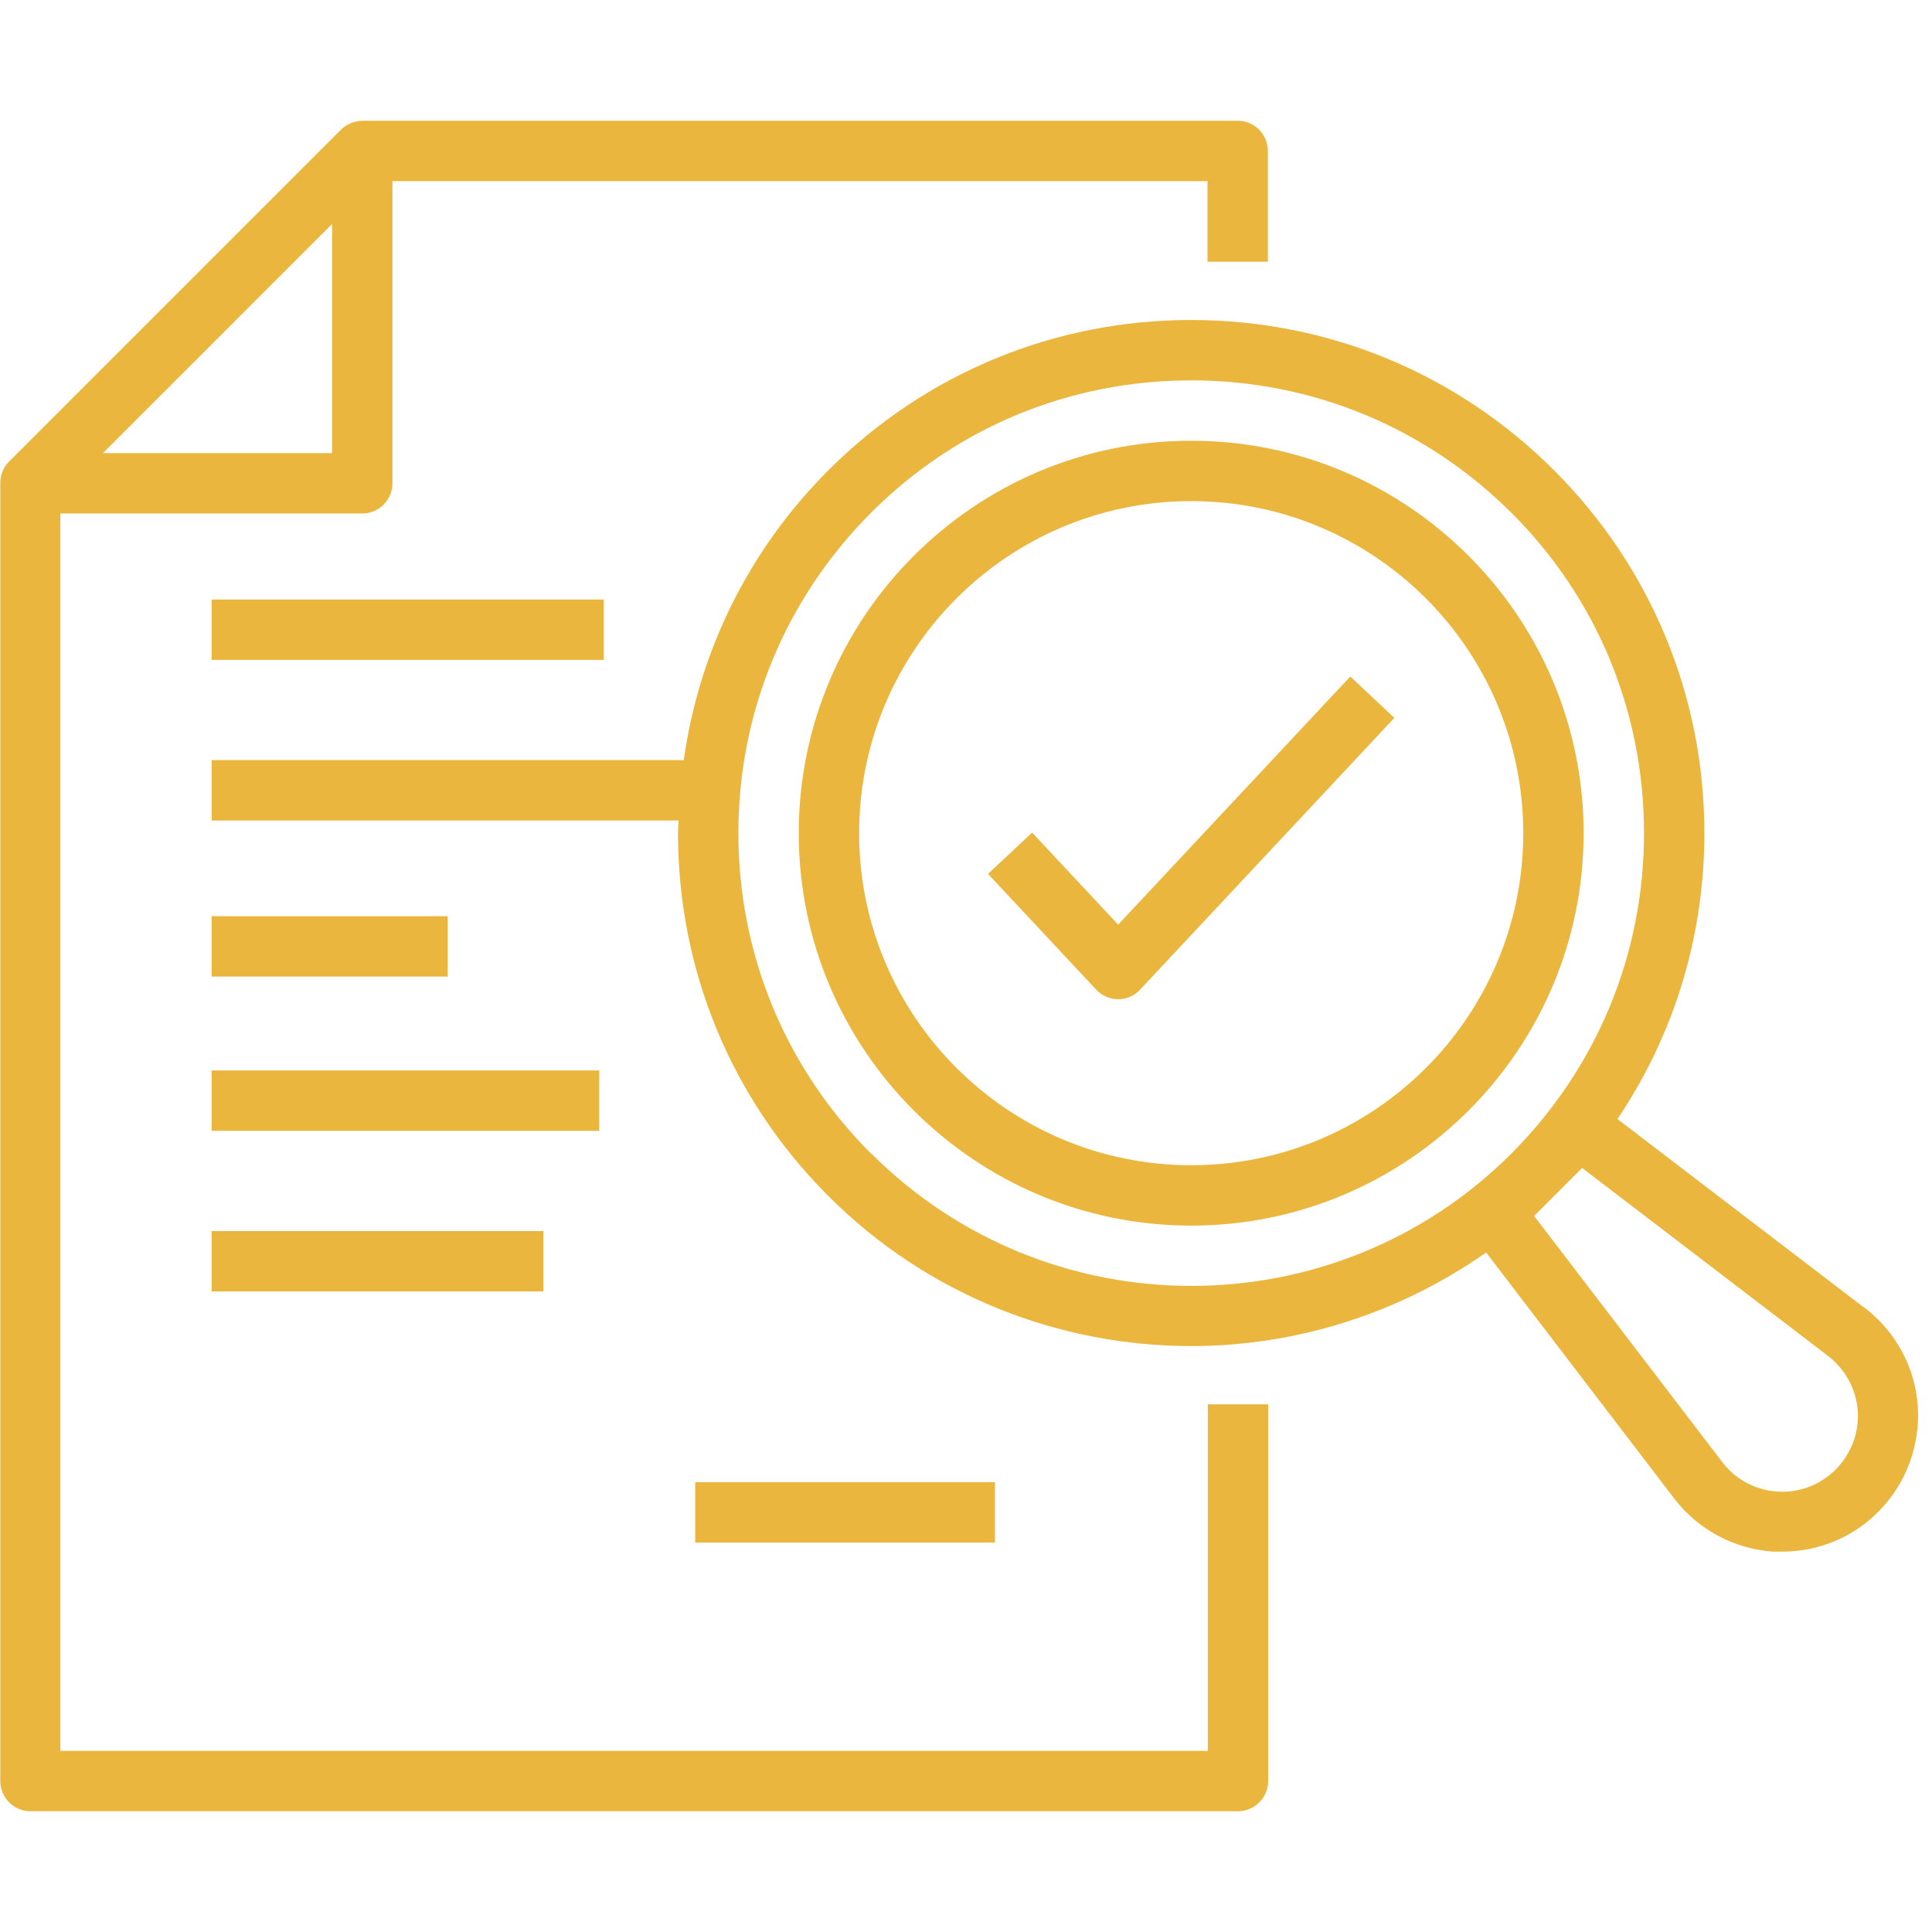
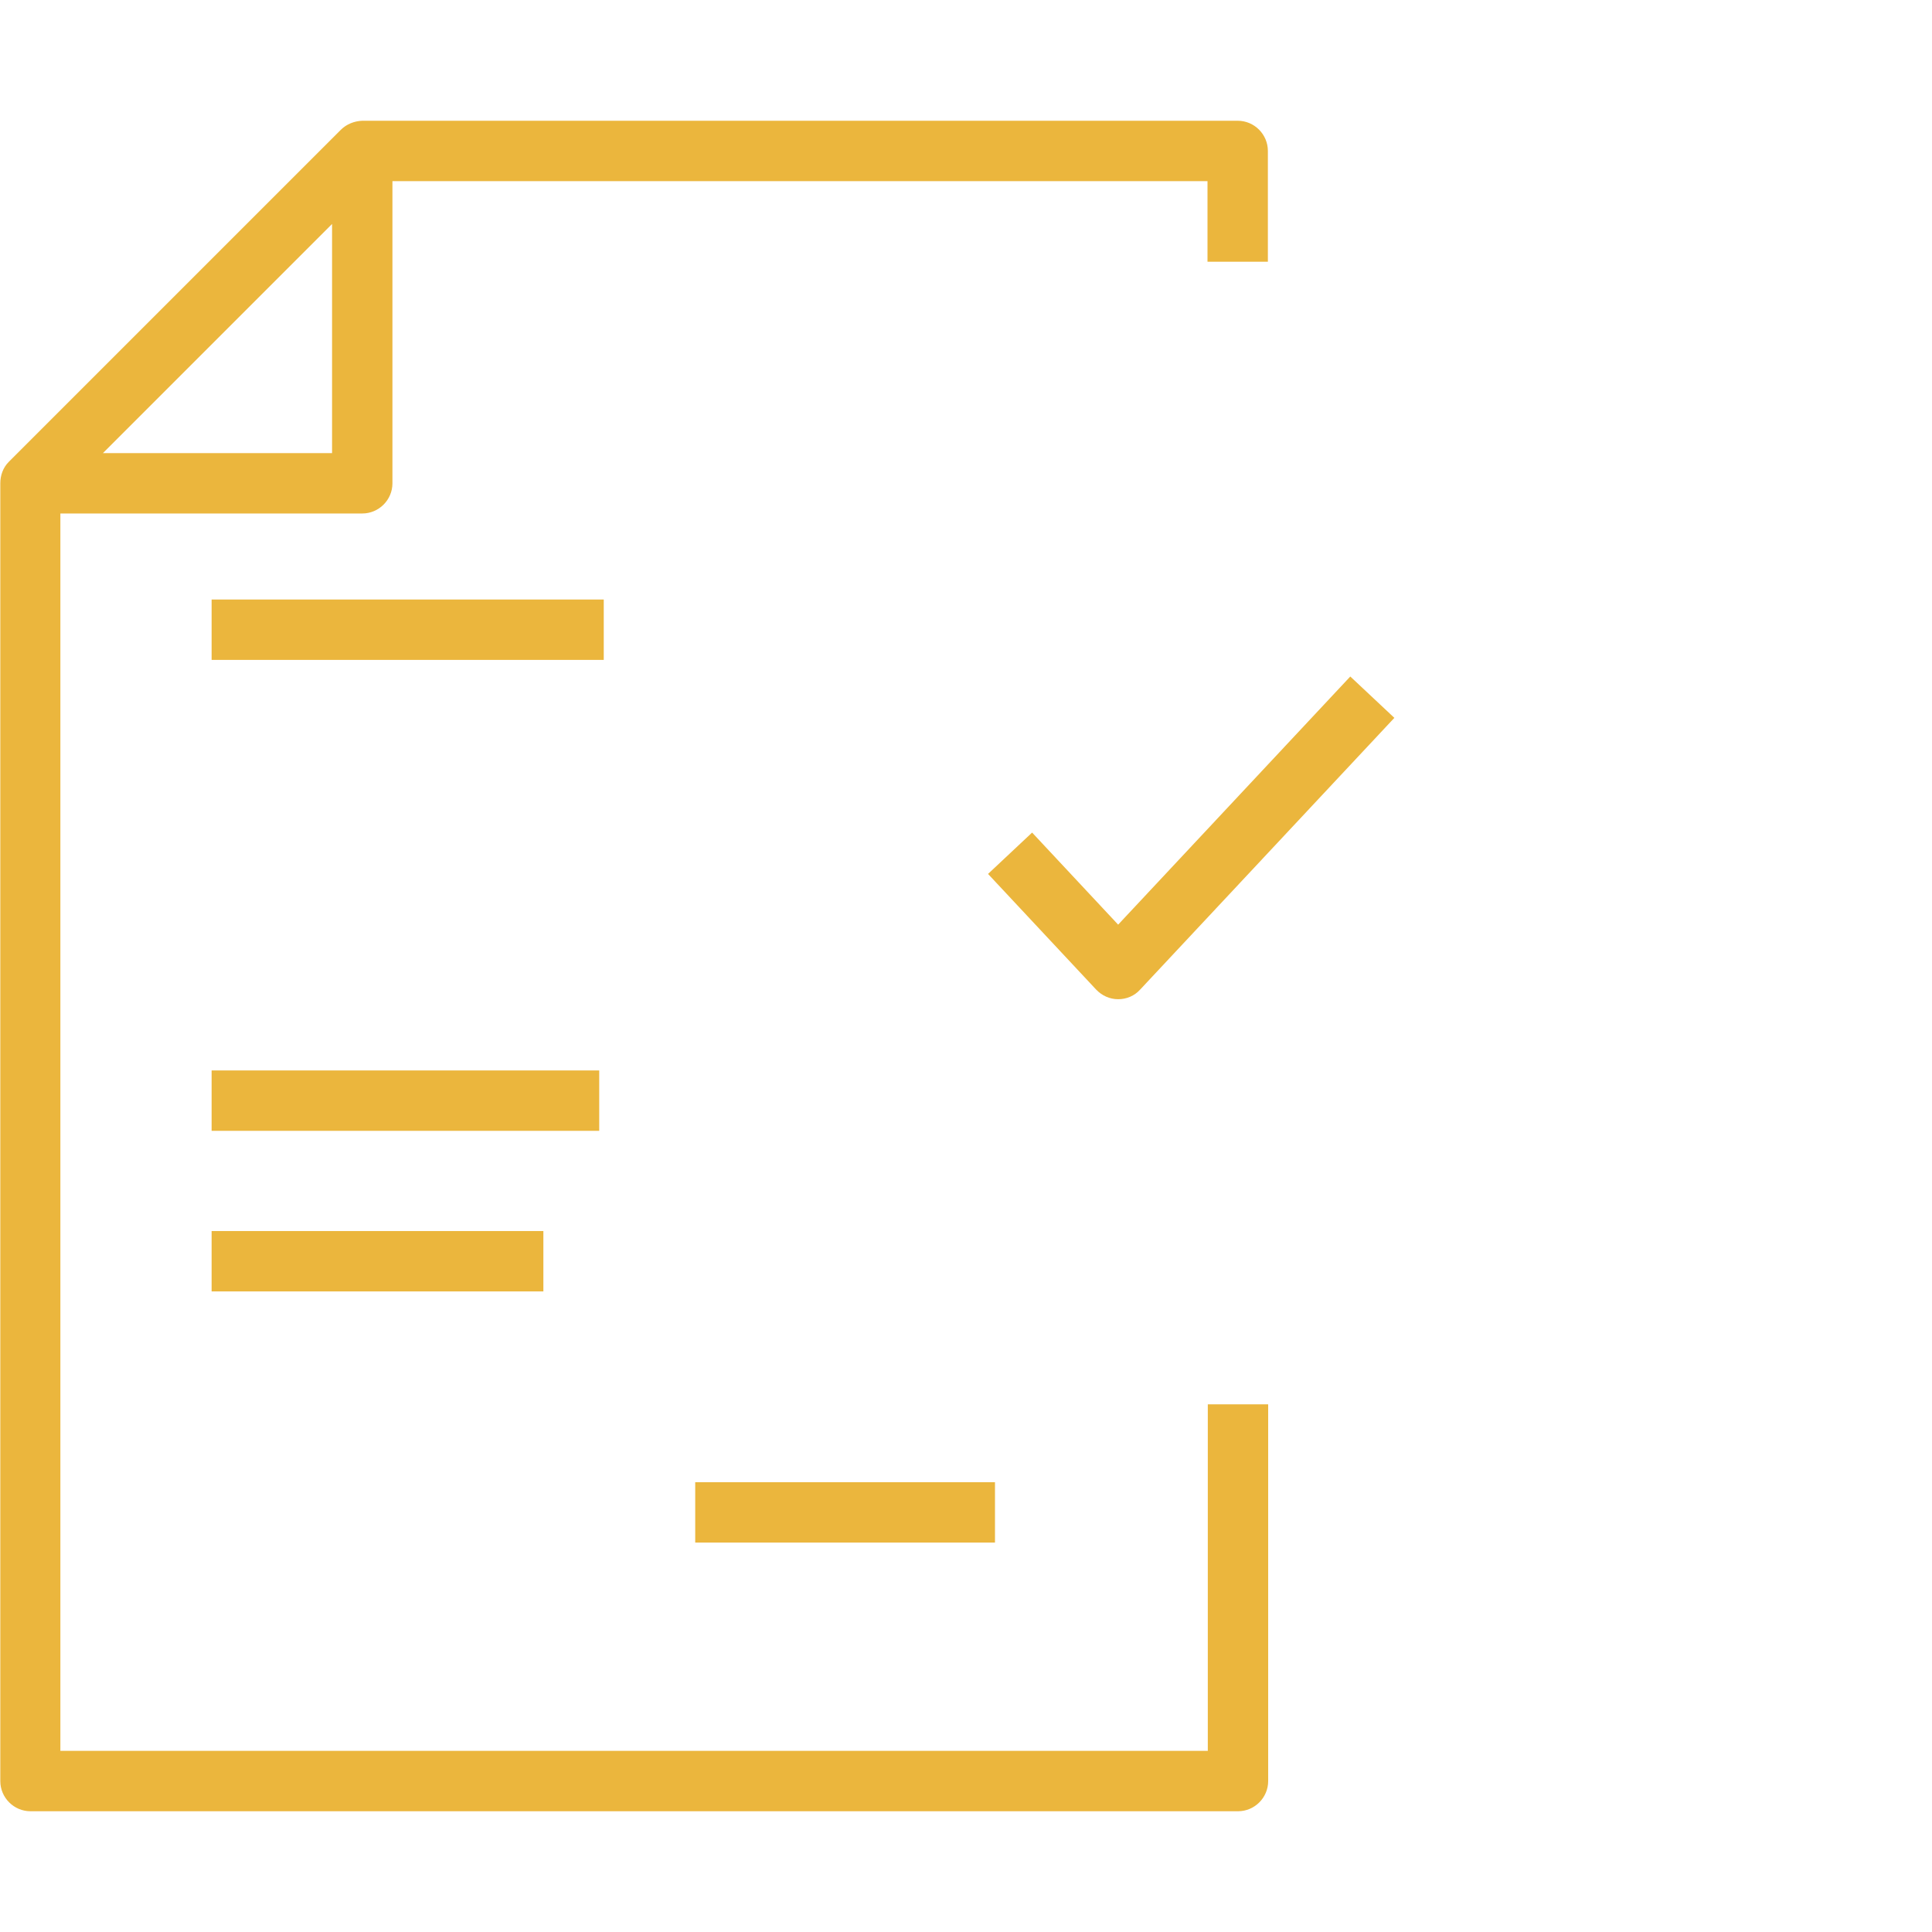
<svg xmlns="http://www.w3.org/2000/svg" width="64" height="64" viewBox="0 0 64 64" fill="none">
  <path d="M19.85 35.46H7.01V37.46H19.85V35.46Z" fill="#EBB63D" />
  <path d="M18 40.78H7.01V42.78H18V40.78Z" fill="#EBB63D" />
  <path d="M20 19.86H7.01V21.86H20V19.86Z" fill="#EBB63D" />
-   <path d="M14.83 30.35H7.01V32.35H14.83V30.35Z" fill="#EBB63D" />
  <path d="M32.96 49.1H23.03V51.1H32.96V49.1Z" fill="#EBB63D" />
-   <path d="M39.46 14.6C32.29 14.6 26.46 20.43 26.46 27.6C26.46 34.77 32.29 40.6 39.46 40.6C46.63 40.6 52.46 34.77 52.46 27.6C52.46 20.43 46.63 14.6 39.46 14.6ZM39.46 38.6C33.39 38.6 28.46 33.67 28.46 27.6C28.46 21.53 33.39 16.6 39.46 16.6C45.53 16.6 50.46 21.53 50.46 27.6C50.46 33.67 45.53 38.6 39.46 38.6Z" fill="#EBB63D" />
-   <path d="M61.77 43.33L53.58 37.07C55.45 34.29 56.46 31.03 56.46 27.6C56.46 23.06 54.69 18.79 51.48 15.58C48.27 12.37 44 10.6 39.46 10.6C34.92 10.6 30.65 12.37 27.44 15.58C24.81 18.21 23.16 21.56 22.65 25.18H7.01V27.18H22.48C22.48 27.32 22.46 27.46 22.46 27.6C22.46 32.14 24.23 36.41 27.44 39.62C30.75 42.93 35.11 44.59 39.46 44.59C42.89 44.59 46.31 43.54 49.23 41.49L55.46 49.64C56.25 50.67 57.44 51.31 58.74 51.4C58.84 51.4 58.94 51.4 59.04 51.4C60.23 51.4 61.38 50.93 62.22 50.08C63.14 49.16 63.61 47.89 63.53 46.6C63.45 45.31 62.8 44.11 61.77 43.32V43.33ZM28.85 38.21C26.02 35.38 24.46 31.61 24.46 27.6C24.46 23.59 26.02 19.83 28.85 16.99C31.68 14.15 35.45 12.6 39.46 12.6C43.47 12.6 47.23 14.16 50.07 16.99C52.91 19.82 54.46 23.59 54.46 27.6C54.46 31.61 52.9 35.37 50.07 38.21C44.22 44.06 34.71 44.06 28.86 38.21H28.85ZM60.81 48.68C60.3 49.19 59.6 49.46 58.87 49.41C58.15 49.36 57.49 49.01 57.05 48.43L50.82 40.28L52.41 38.69L60.56 44.92C61.13 45.36 61.49 46.02 61.54 46.74C61.59 47.46 61.32 48.16 60.81 48.68Z" fill="#EBB63D" />
  <path d="M37.04 30.63L34.19 27.58L32.73 28.95L36.31 32.78C36.5 32.98 36.76 33.1 37.04 33.1C37.32 33.1 37.58 32.99 37.77 32.78L46.19 23.78L44.73 22.41L37.04 30.63Z" fill="#EBB63D" />
  <path d="M40 58H2V17.01H12C12.55 17.01 13 16.56 13 16.01V6H40V8.67H42V5C42 4.45 41.55 4 41 4H12C11.74 4.01 11.48 4.11 11.29 4.3L0.29 15.3C0.1 15.49 0.01 15.75 0.01 16.01V59C0.01 59.55 0.46 60 1.01 60H41.01C41.56 60 42.01 59.55 42.01 59V46.52H40.01V58H40ZM11 7.42V15.01H3.41L11 7.42Z" fill="#EBB63D" />
</svg>